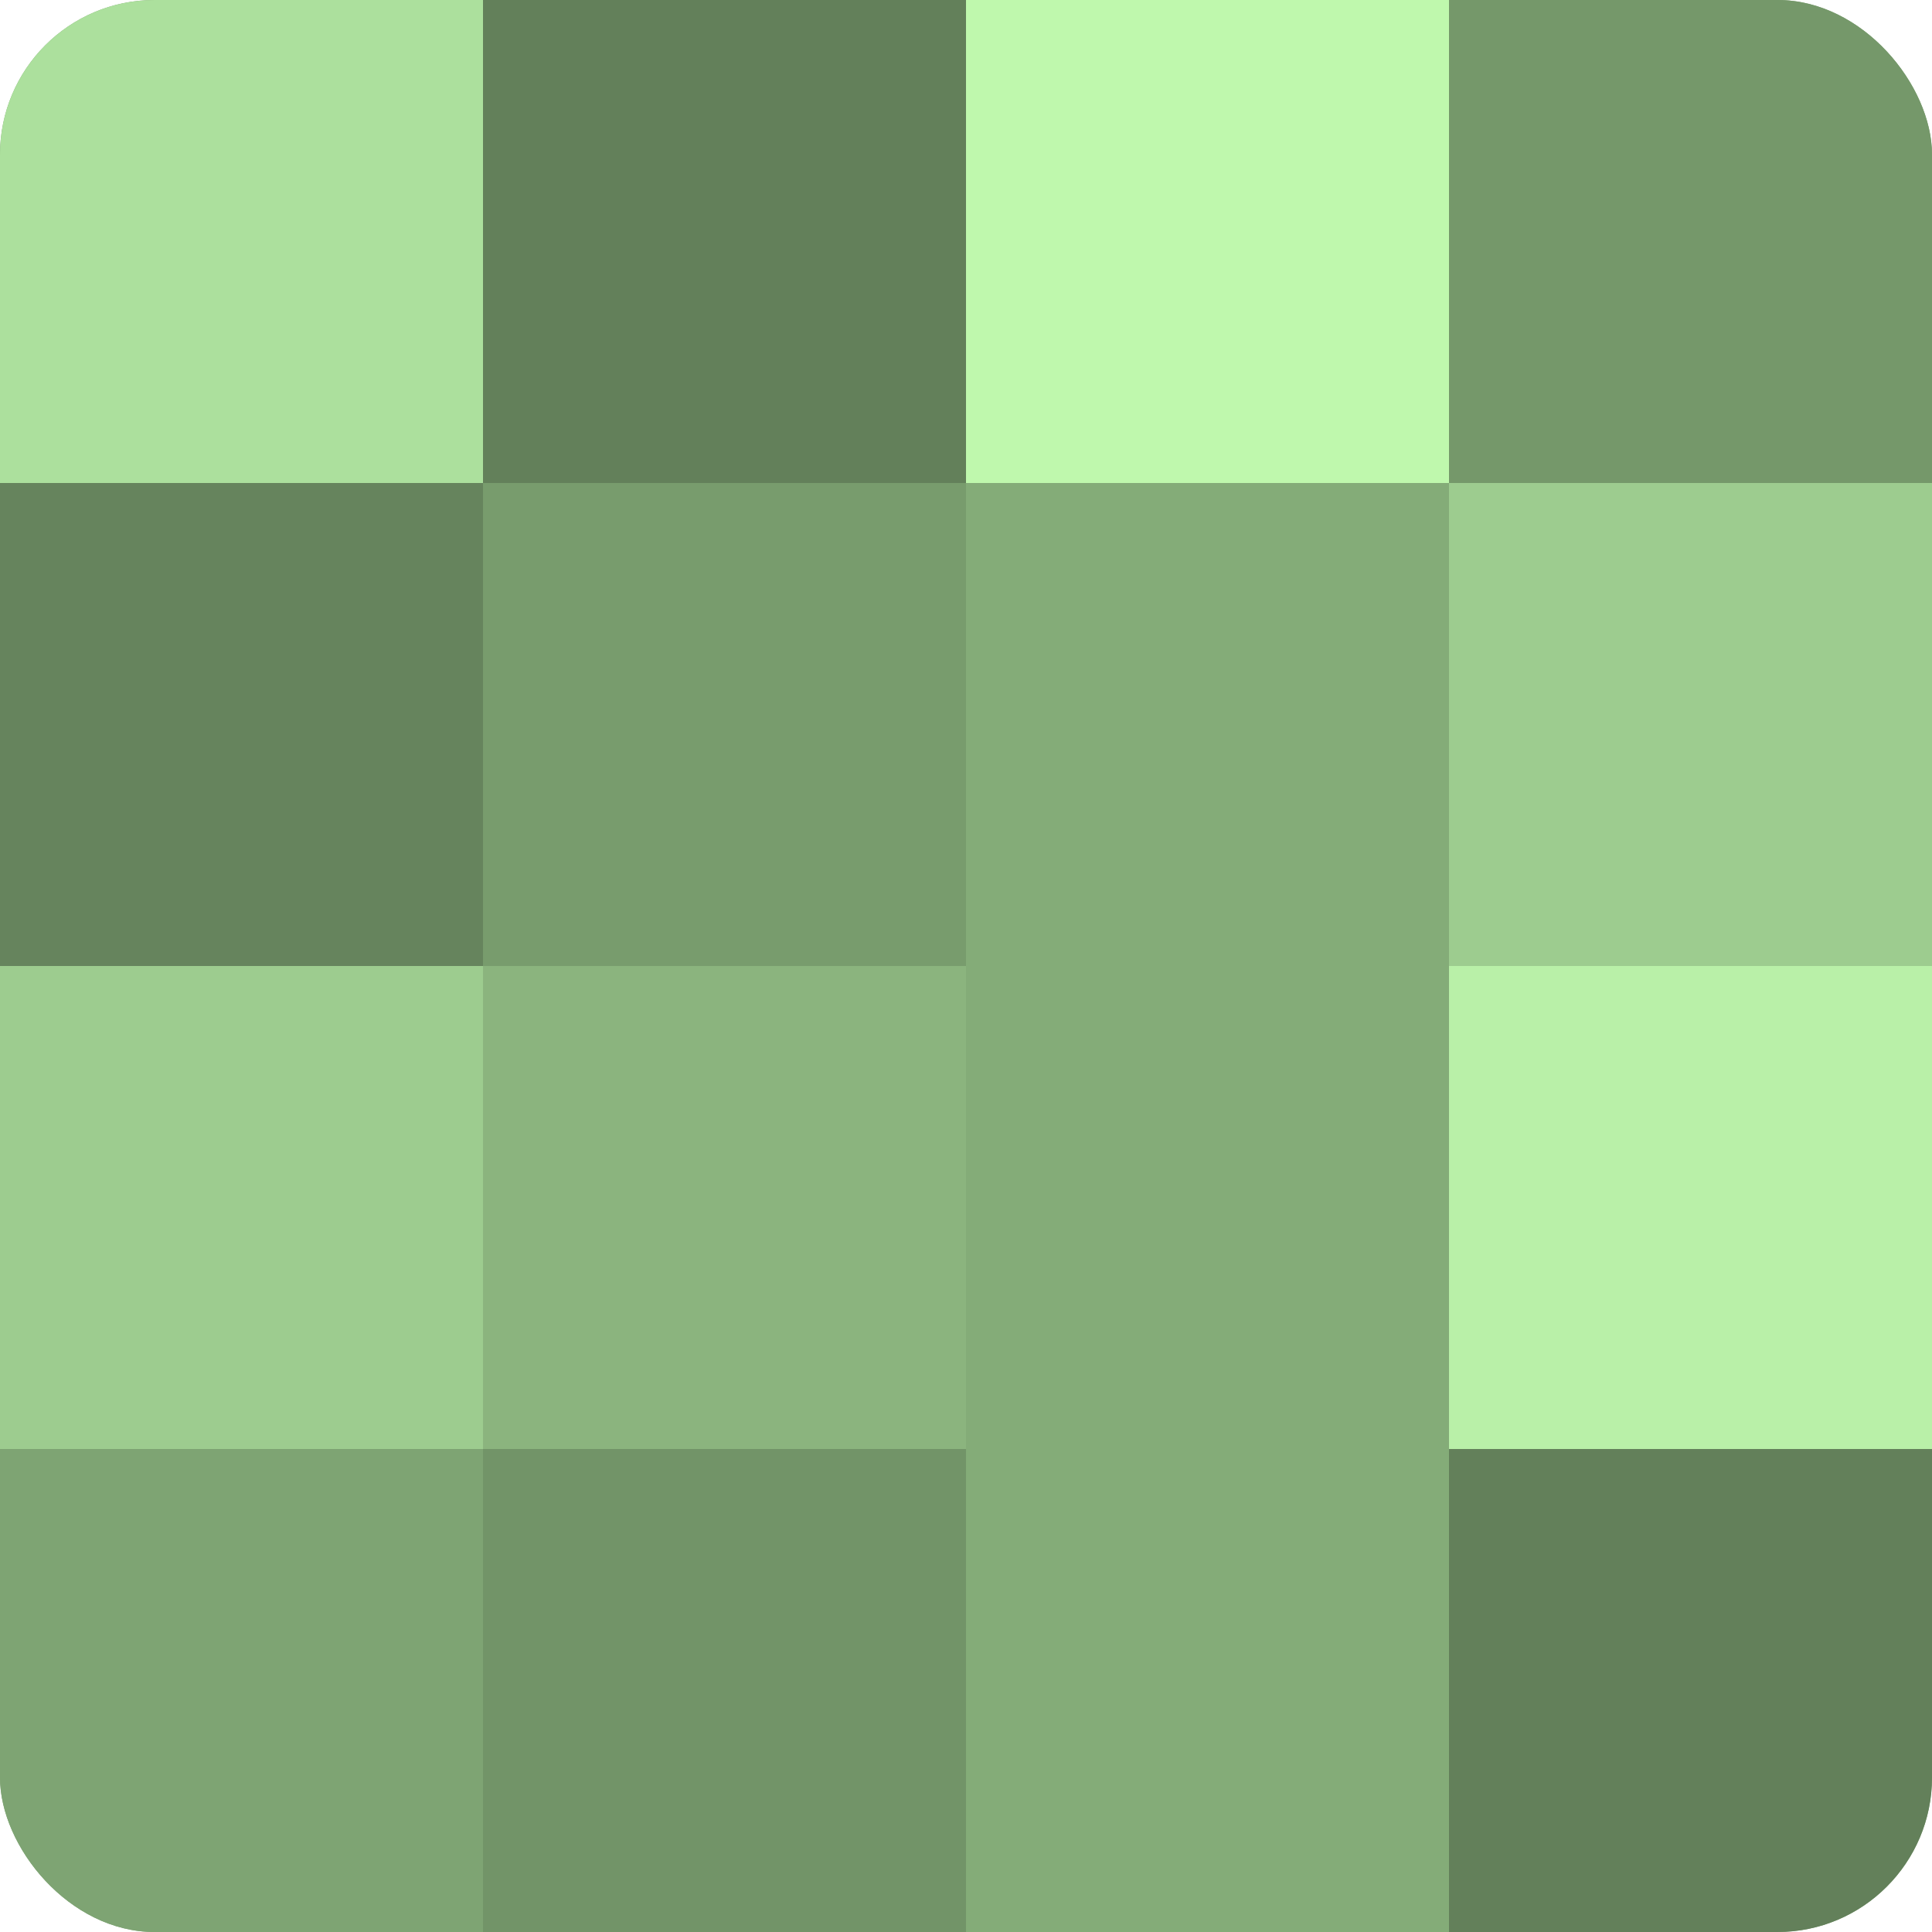
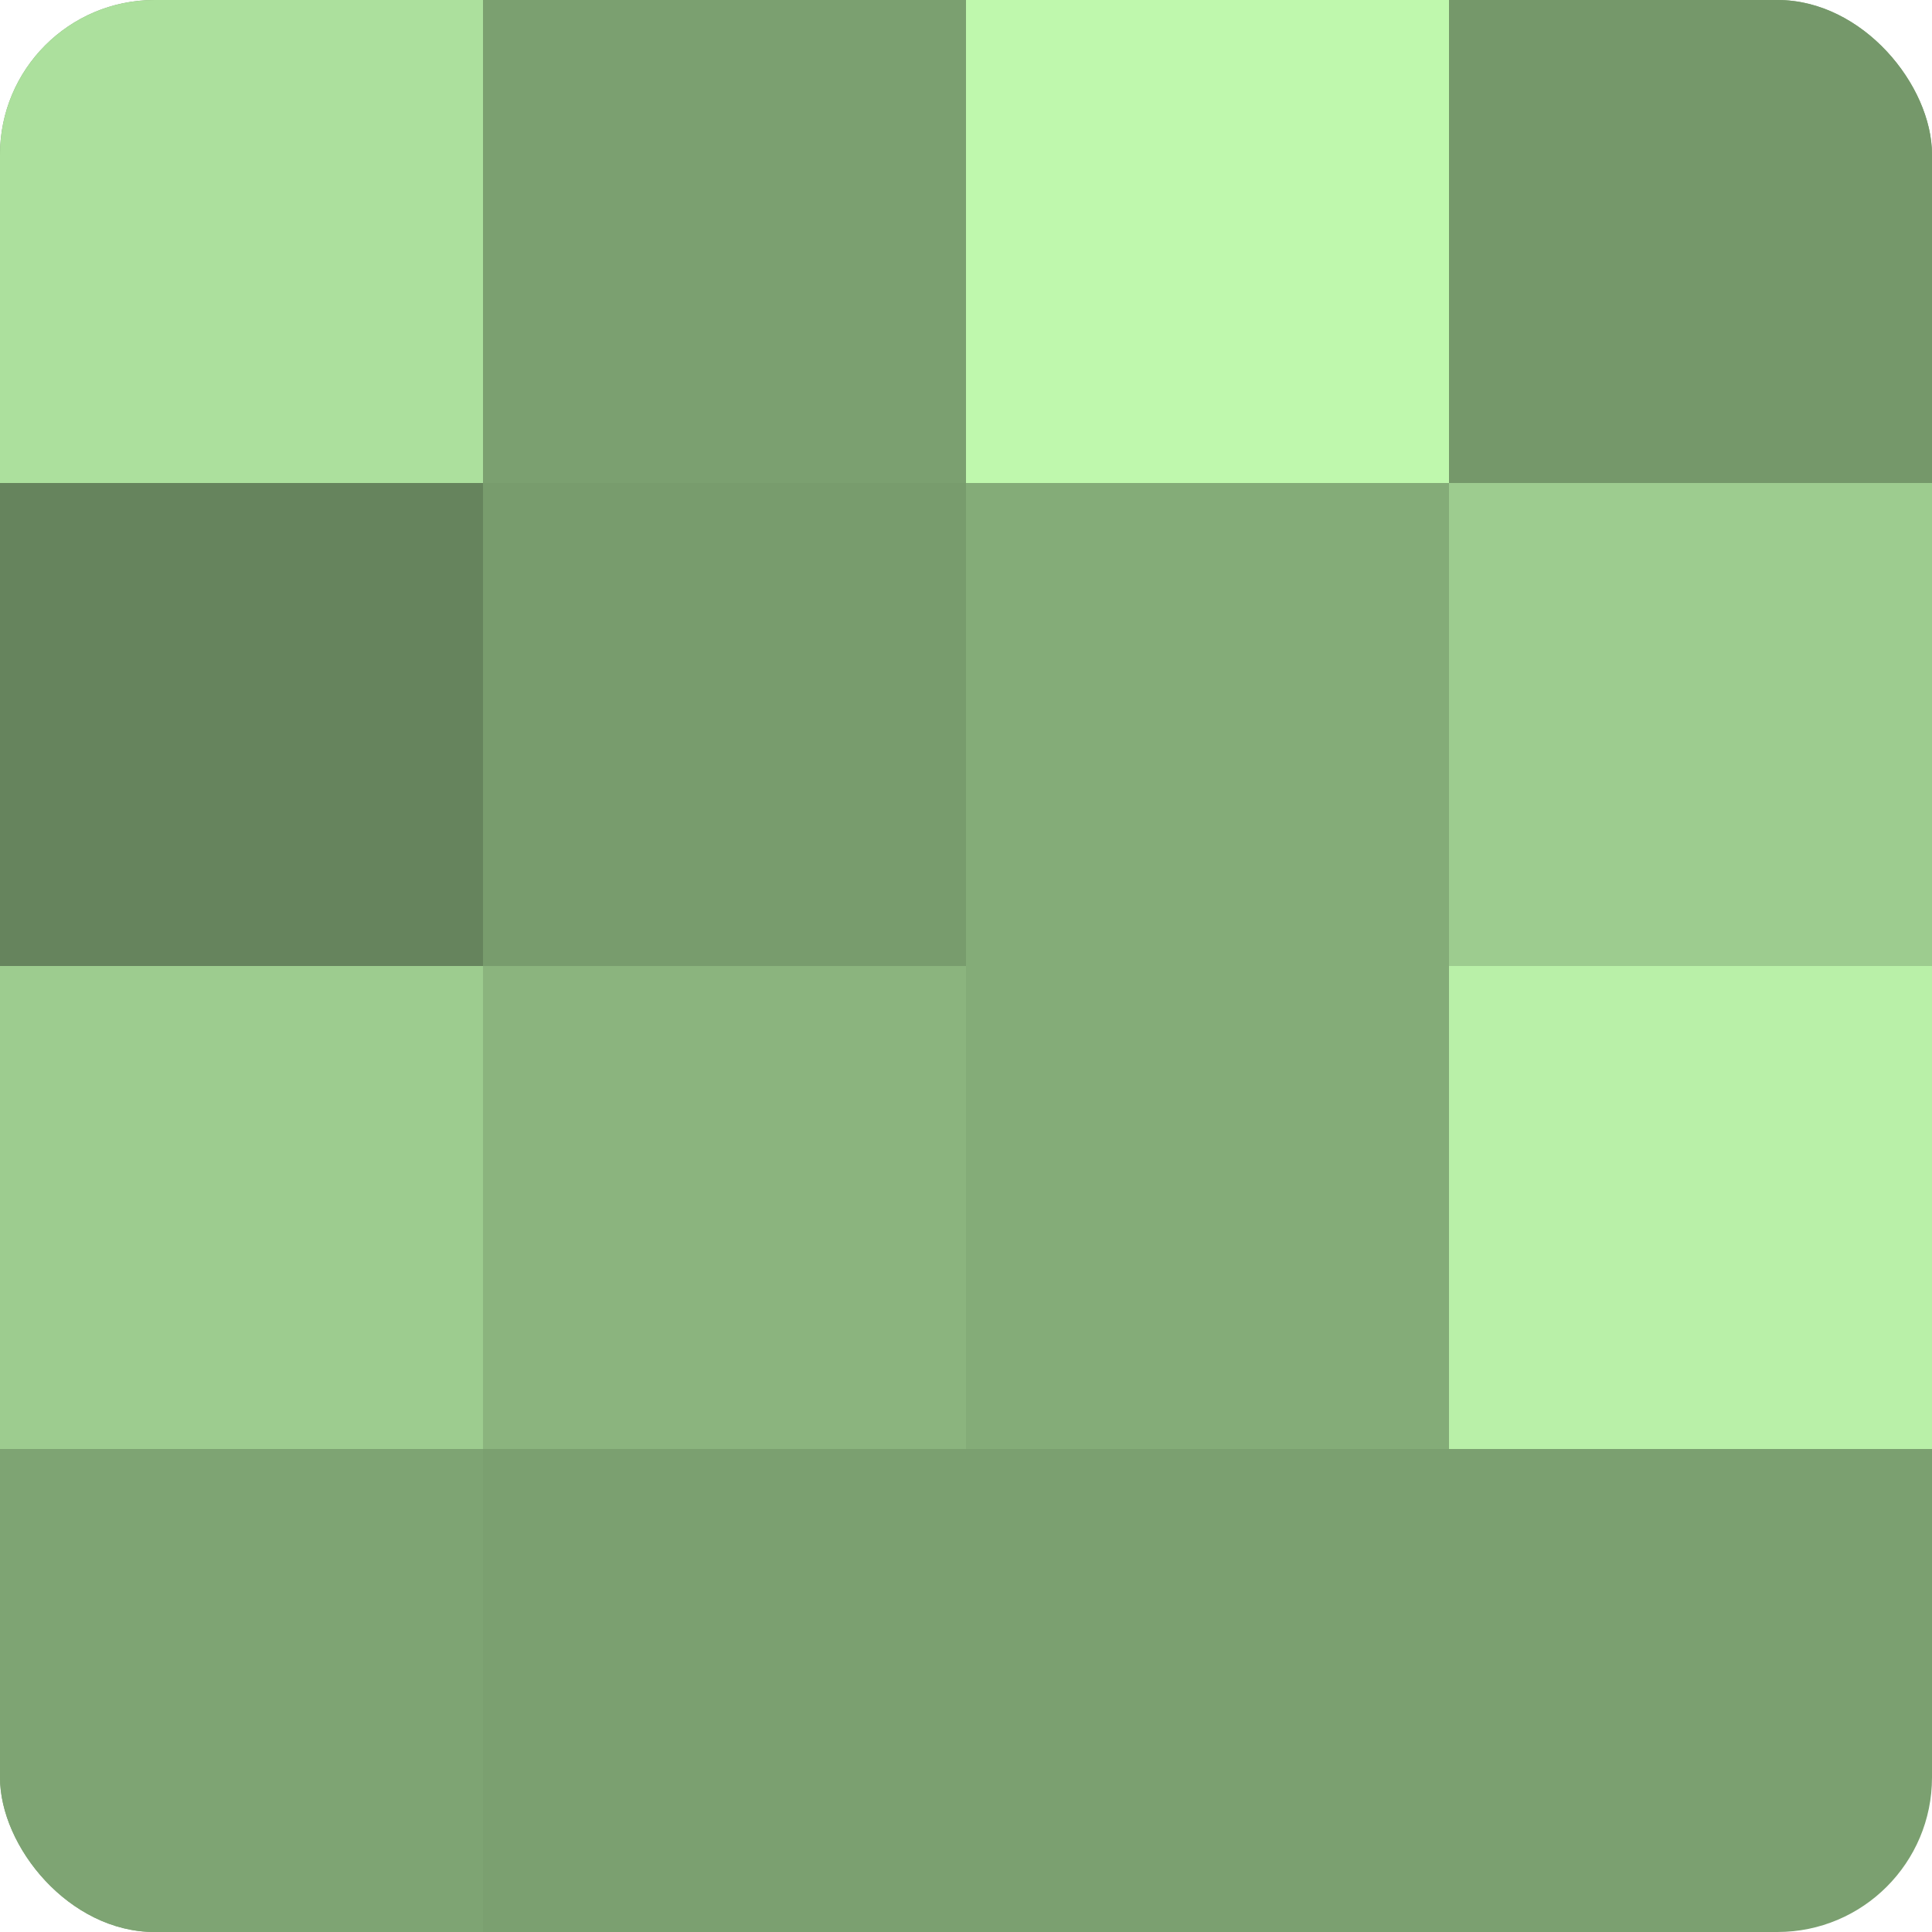
<svg xmlns="http://www.w3.org/2000/svg" width="60" height="60" viewBox="0 0 100 100" preserveAspectRatio="xMidYMid meet">
  <defs>
    <clipPath id="c" width="100" height="100">
      <rect width="100" height="100" rx="8" ry="8" />
    </clipPath>
  </defs>
  <g clip-path="url(#c)">
    <rect width="100" height="100" fill="#7ba070" />
    <rect width="25" height="25" fill="#ace09d" />
    <rect y="25" width="25" height="25" fill="#66845d" />
    <rect y="50" width="25" height="25" fill="#9dcc8f" />
    <rect y="75" width="25" height="25" fill="#7ea473" />
-     <rect x="25" width="25" height="25" fill="#63805a" />
    <rect x="25" y="25" width="25" height="25" fill="#789c6d" />
    <rect x="25" y="50" width="25" height="25" fill="#8bb47e" />
-     <rect x="25" y="75" width="25" height="25" fill="#729468" />
    <rect x="50" width="25" height="25" fill="#bff8ad" />
    <rect x="50" y="25" width="25" height="25" fill="#84ac78" />
    <rect x="50" y="50" width="25" height="25" fill="#84ac78" />
-     <rect x="50" y="75" width="25" height="25" fill="#84ac78" />
    <rect x="75" width="25" height="25" fill="#75986a" />
    <rect x="75" y="25" width="25" height="25" fill="#9dcc8f" />
    <rect x="75" y="50" width="25" height="25" fill="#b9f0a8" />
-     <rect x="75" y="75" width="25" height="25" fill="#63805a" />
  </g>
</svg>